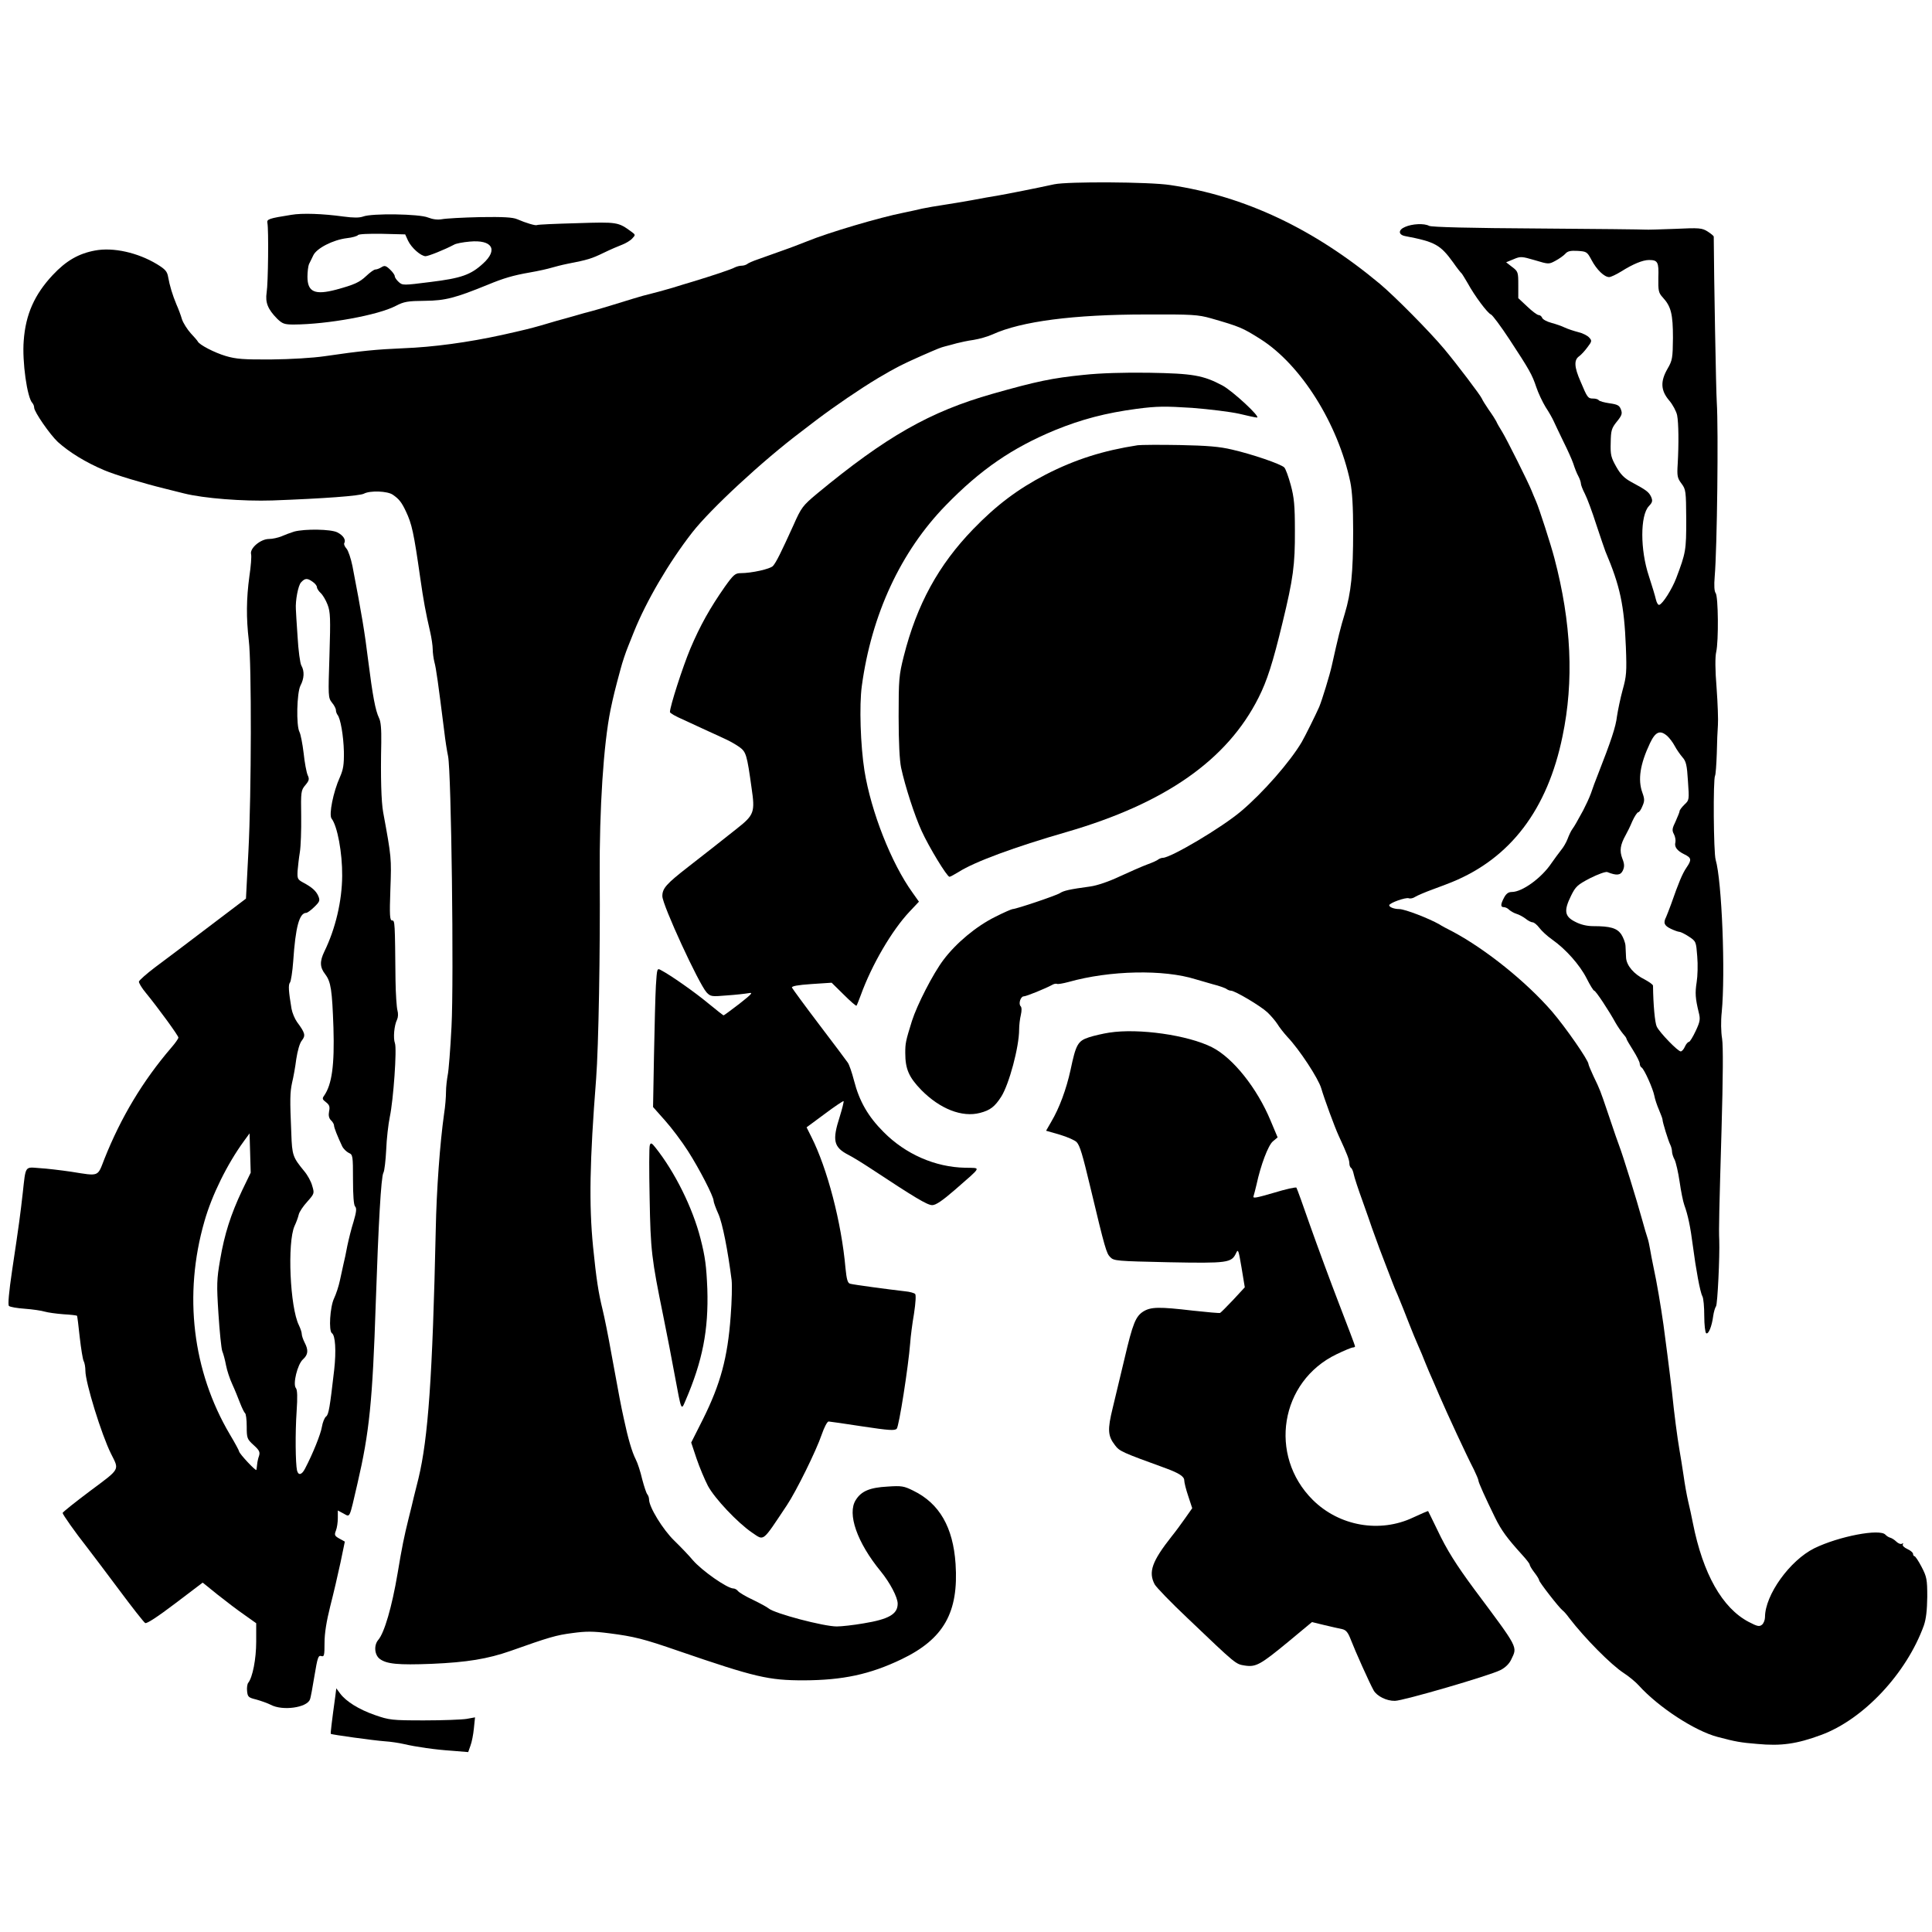
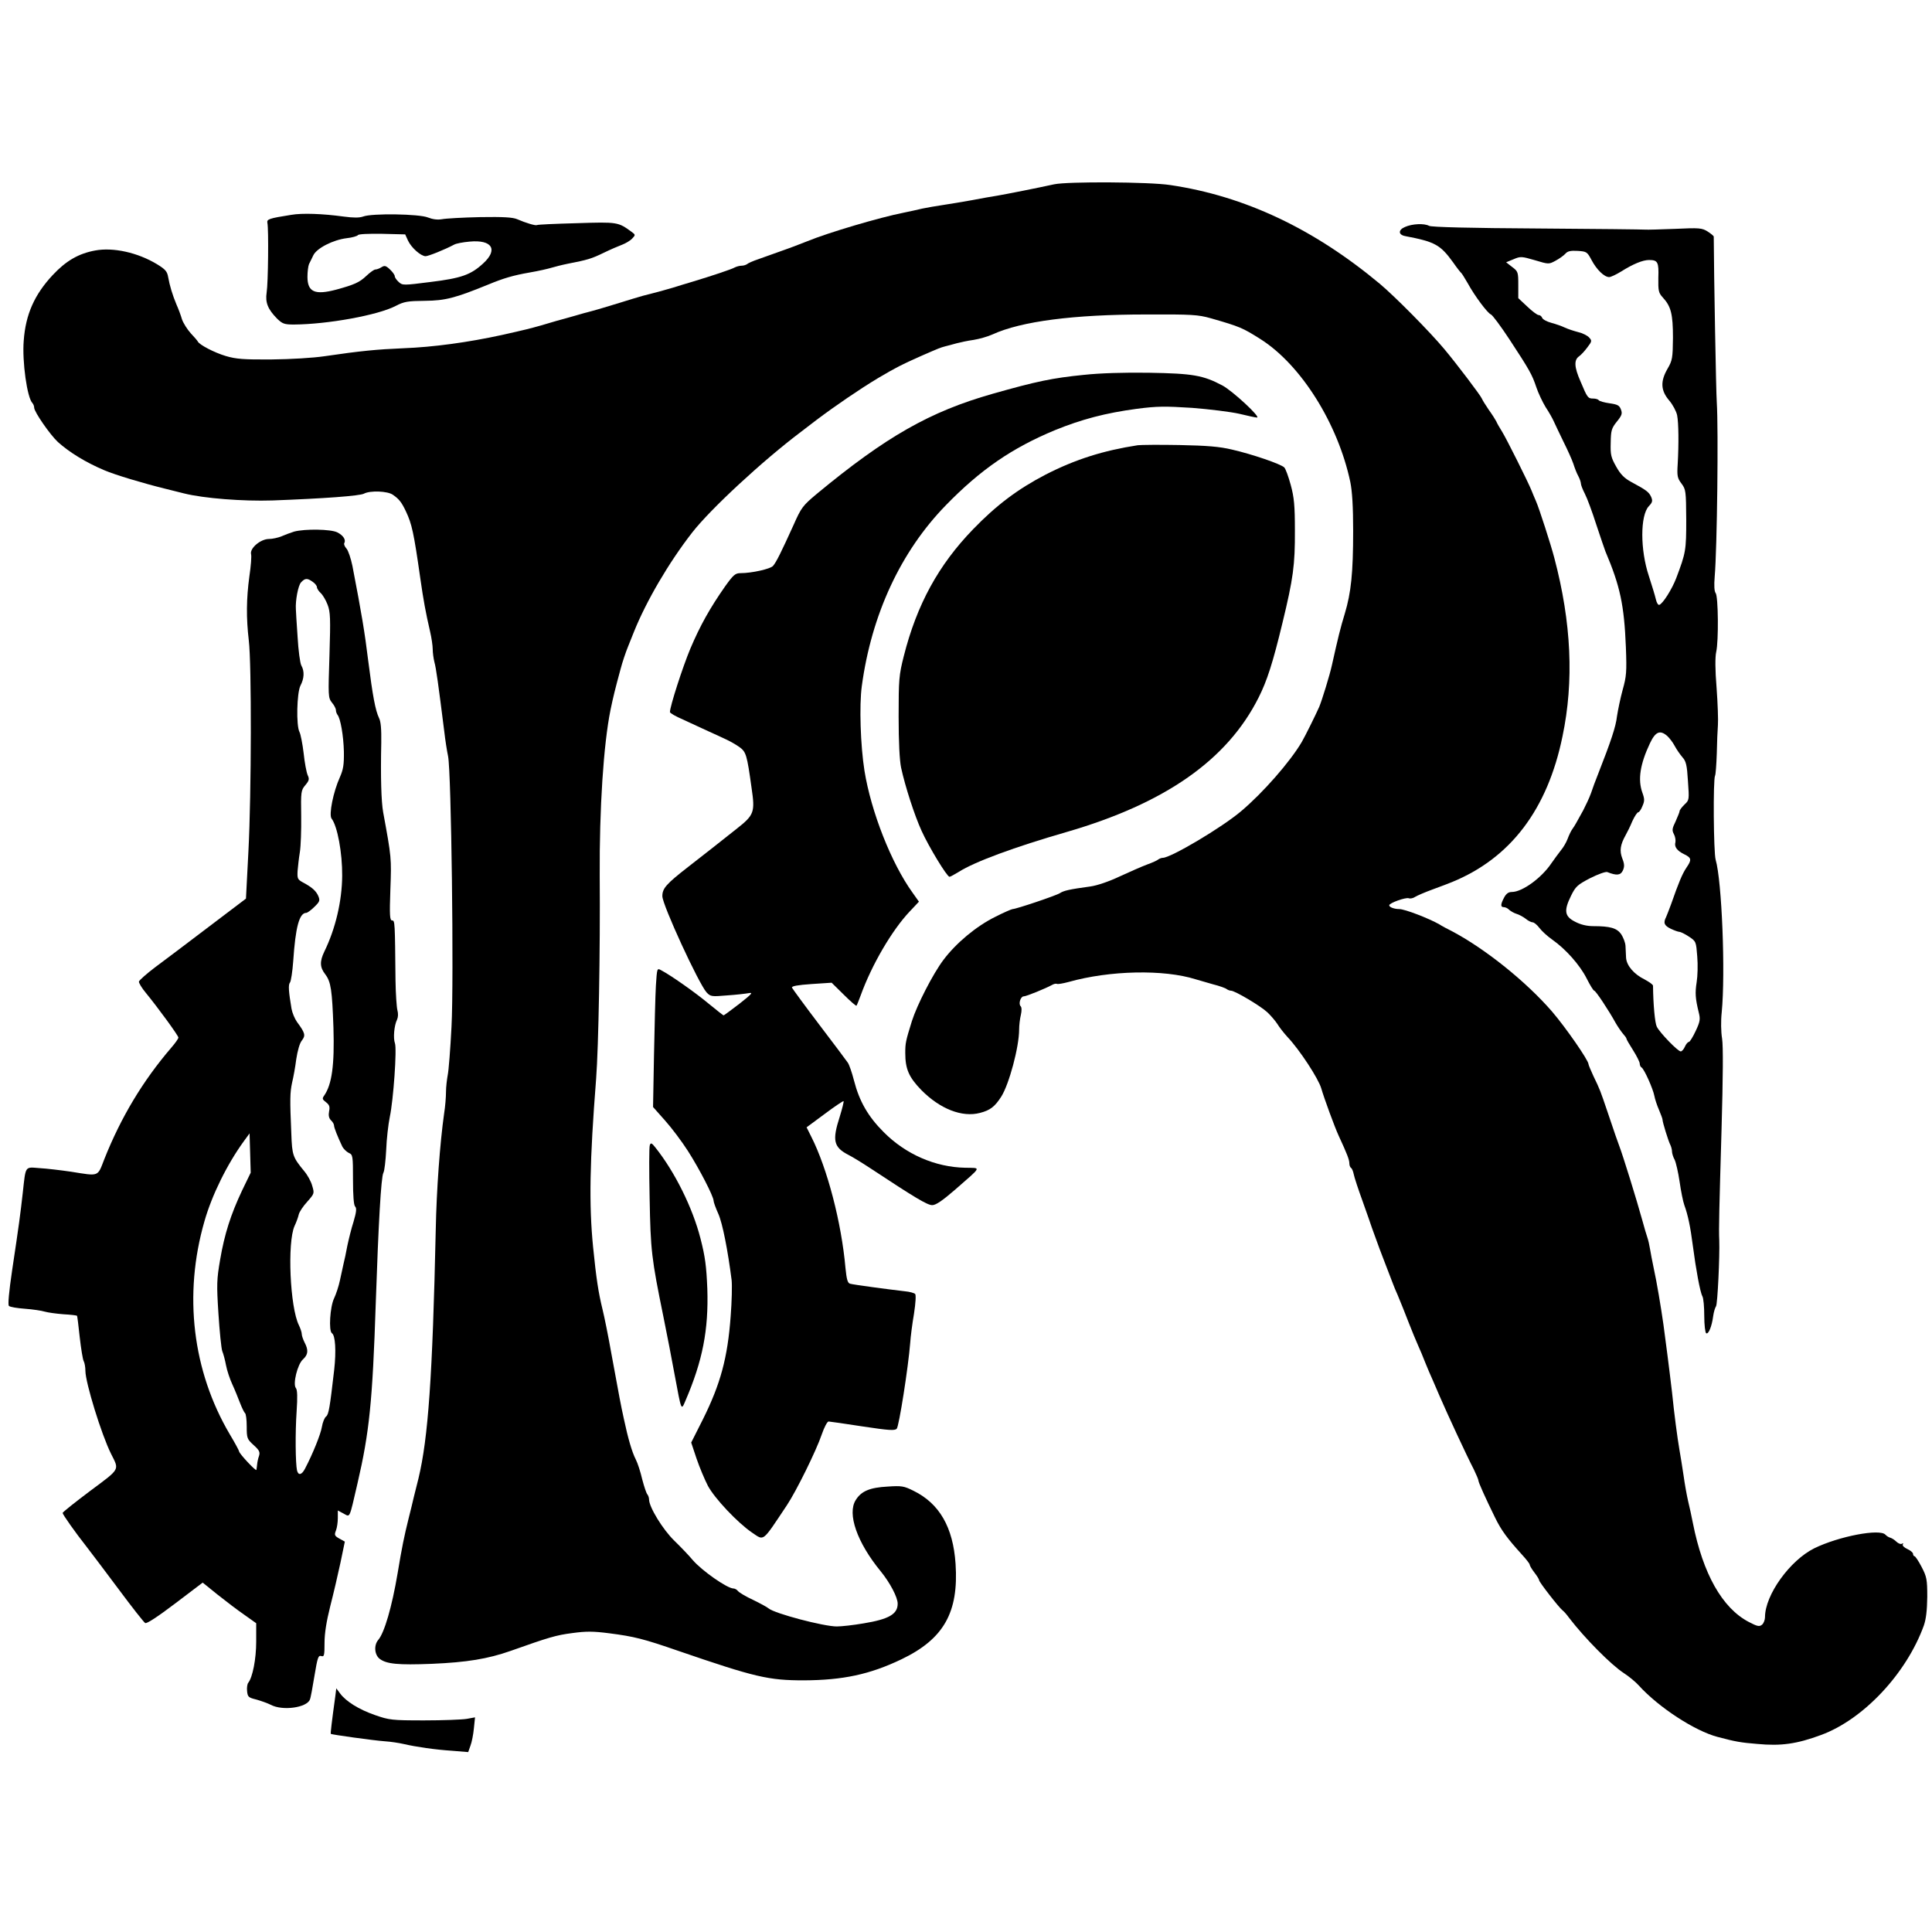
<svg xmlns="http://www.w3.org/2000/svg" version="1.0" width="1018pt" height="1018pt" viewBox="0 0 1018 1018" preserveAspectRatio="xMidYMid meet">
  <g transform="translate(0,1018) scale(0.1,-0.1)" fill="#000000" stroke="none">
    <path d="M5555 9209 c-91 -20 -253 -52 -300 -60 -27 -4 -88 -15 -135 -24 -47 -8 -114 -20 -150 -25 -36 -5 -85 -14 -110 -19 -25 -6 -70 -16 -100 -22 -122 -24 -394 -104 -506 -150 -16 -6 -38 -15 -49 -19 -19 -8 -100 -37 -210 -76 -27 -9 -54 -21 -59 -26 -6 -4 -18 -8 -28 -8 -10 0 -26 -4 -36 -9 -17 -10 -123 -45 -222 -75 -30 -9 -77 -23 -105 -32 -27 -8 -74 -21 -105 -29 -30 -7 -77 -20 -105 -29 -86 -27 -189 -58 -220 -66 -16 -4 -57 -15 -90 -25 -33 -9 -73 -21 -90 -25 -16 -5 -55 -16 -85 -25 -57 -16 -84 -23 -205 -50 -179 -39 -361 -64 -520 -70 -141 -6 -224 -14 -415 -42 -61 -9 -178 -16 -280 -17 -146 -1 -186 2 -240 18 -61 18 -141 60 -148 77 -2 4 -18 23 -37 43 -18 20 -39 53 -46 73 -6 21 -19 56 -29 78 -21 50 -36 100 -44 145 -5 30 -15 41 -59 68 -101 61 -230 90 -326 72 -87 -16 -153 -54 -224 -130 -95 -102 -142 -206 -152 -345 -9 -109 18 -302 46 -329 5 -6 9 -16 9 -24 0 -22 84 -143 125 -181 61 -55 148 -108 245 -149 56 -24 206 -69 320 -97 36 -9 81 -20 100 -25 104 -26 310 -42 465 -37 270 10 462 24 483 36 32 17 124 14 152 -6 32 -22 46 -39 69 -88 31 -66 41 -109 76 -355 16 -112 28 -178 51 -277 8 -34 14 -76 14 -94 0 -17 4 -48 9 -68 9 -32 20 -112 52 -366 5 -44 14 -102 20 -130 17 -84 31 -1178 18 -1425 -6 -118 -15 -233 -20 -255 -4 -22 -9 -62 -9 -88 0 -27 -4 -78 -10 -115 -22 -157 -40 -402 -44 -612 -17 -776 -40 -1098 -91 -1310 -9 -36 -20 -81 -25 -100 -4 -19 -17 -71 -28 -115 -22 -89 -34 -146 -57 -285 -30 -178 -70 -314 -102 -351 -24 -28 -20 -79 8 -100 36 -27 96 -33 274 -26 186 8 295 26 415 68 203 72 240 83 325 94 73 10 110 10 195 -1 132 -17 180 -29 365 -93 405 -139 474 -155 661 -155 205 1 347 31 514 111 223 107 302 247 285 503 -13 193 -85 318 -222 385 -50 25 -63 27 -136 22 -94 -5 -139 -24 -168 -71 -46 -72 7 -224 132 -376 48 -59 89 -136 89 -170 0 -55 -46 -82 -181 -104 -52 -9 -115 -16 -140 -16 -69 0 -327 68 -359 95 -8 7 -45 27 -82 45 -37 17 -72 38 -79 46 -6 8 -17 14 -24 14 -33 0 -167 94 -215 150 -19 23 -63 69 -97 102 -60 58 -133 177 -133 217 0 9 -4 21 -9 27 -5 5 -17 41 -27 79 -9 39 -24 86 -34 105 -20 39 -41 111 -63 215 -17 77 -22 106 -66 345 -16 91 -37 194 -46 230 -22 90 -33 161 -50 330 -22 223 -18 450 16 885 13 170 22 676 19 1070 -2 354 20 693 57 875 14 67 23 105 53 215 9 35 28 91 40 120 4 11 18 45 30 75 65 162 184 366 308 525 96 123 371 378 573 530 14 11 51 39 81 62 101 76 227 162 325 221 99 58 118 68 228 117 94 41 99 43 125 50 14 3 41 11 60 16 19 5 60 14 90 18 31 5 76 18 100 29 151 69 427 105 810 105 241 1 272 -1 340 -20 153 -44 167 -50 262 -110 213 -135 408 -445 473 -753 10 -49 15 -130 15 -258 0 -222 -11 -325 -44 -435 -23 -75 -35 -124 -68 -272 -11 -51 -52 -184 -67 -220 -20 -45 -73 -152 -92 -185 -62 -105 -205 -268 -319 -364 -101 -86 -371 -246 -413 -246 -7 0 -17 -4 -23 -8 -5 -5 -31 -17 -59 -27 -27 -10 -93 -39 -145 -63 -57 -27 -119 -48 -155 -53 -111 -15 -140 -22 -160 -35 -20 -13 -231 -84 -249 -84 -5 0 -47 -18 -92 -41 -101 -50 -207 -139 -273 -227 -55 -73 -139 -237 -166 -322 -33 -106 -35 -117 -35 -168 0 -85 19 -128 85 -196 98 -99 214 -145 309 -120 54 14 78 33 112 86 41 65 94 261 94 354 0 21 4 56 9 76 5 22 5 40 -1 46 -13 13 0 52 16 52 14 0 116 42 149 60 10 6 21 8 26 6 4 -3 32 2 62 10 217 61 501 67 669 14 14 -4 54 -16 90 -26 36 -9 69 -21 74 -26 6 -4 15 -8 22 -8 21 0 157 -81 192 -114 18 -17 42 -45 53 -62 10 -17 34 -47 52 -67 64 -67 164 -220 179 -272 15 -52 71 -205 92 -250 44 -95 56 -126 56 -145 0 -10 4 -21 9 -24 5 -3 11 -18 14 -33 3 -16 24 -80 47 -143 22 -63 45 -126 49 -140 5 -14 23 -63 40 -110 29 -75 41 -108 71 -185 4 -11 15 -38 25 -60 25 -60 30 -74 60 -150 15 -38 36 -90 47 -114 11 -24 28 -65 38 -91 10 -26 29 -69 41 -96 12 -27 27 -62 34 -79 42 -97 142 -313 181 -388 13 -27 24 -53 24 -58 0 -10 37 -92 87 -194 34 -70 66 -112 142 -196 22 -24 41 -48 41 -53 0 -5 11 -24 25 -42 14 -18 25 -36 25 -41 0 -9 103 -142 123 -158 7 -5 23 -23 35 -40 83 -108 221 -247 287 -290 28 -18 64 -48 80 -66 104 -115 296 -240 415 -271 94 -25 122 -30 209 -37 126 -12 209 0 336 47 224 82 451 325 542 577 12 35 17 80 18 151 0 93 -3 106 -30 158 -16 31 -33 56 -37 56 -4 0 -8 6 -8 13 0 6 -14 18 -30 25 -17 8 -27 18 -24 24 4 7 2 8 -4 4 -6 -4 -20 1 -30 11 -10 10 -25 19 -33 21 -8 2 -18 9 -24 15 -28 34 -246 -8 -375 -71 -129 -64 -260 -246 -260 -363 0 -14 -7 -33 -16 -40 -14 -11 -24 -9 -70 15 -139 73 -241 253 -294 521 -6 33 -18 85 -25 115 -7 30 -18 91 -24 135 -7 44 -16 106 -22 137 -11 64 -27 185 -39 303 -5 44 -16 132 -24 195 -8 63 -18 135 -21 160 -13 92 -36 229 -51 296 -8 38 -17 85 -20 104 -3 19 -9 46 -14 60 -5 14 -16 52 -25 85 -32 116 -103 345 -124 400 -9 23 -20 56 -62 180 -36 106 -38 113 -73 185 -14 30 -26 59 -26 63 0 20 -120 193 -192 277 -136 157 -349 328 -523 421 -28 14 -60 31 -70 38 -56 32 -183 81 -212 81 -27 0 -53 10 -53 20 0 12 87 43 103 37 8 -3 23 0 33 7 11 7 53 25 94 40 41 15 86 32 100 38 309 126 504 383 583 768 61 291 47 599 -43 940 -17 66 -81 265 -97 300 -8 19 -19 44 -23 55 -18 45 -132 273 -155 310 -14 22 -28 47 -31 55 -4 8 -21 35 -39 60 -17 25 -34 52 -37 60 -7 17 -132 182 -198 261 -76 91 -261 278 -340 344 -348 290 -712 462 -1104 520 -110 17 -541 19 -611 4z" />
    <path d="M1535 9048 c-120 -19 -130 -23 -126 -43 7 -34 4 -318 -4 -366 -8 -53 6 -88 55 -138 28 -27 38 -31 88 -31 177 1 443 49 537 98 44 23 63 26 155 27 107 1 159 15 331 85 82 34 133 49 219 64 47 8 99 20 115 25 17 5 55 15 85 21 108 21 127 27 191 58 35 17 79 36 98 43 18 7 42 21 52 32 18 19 18 20 -4 36 -70 51 -72 52 -288 45 -112 -3 -206 -7 -210 -10 -7 -4 -58 11 -104 31 -23 10 -73 13 -195 11 -91 -2 -181 -7 -201 -11 -24 -4 -48 -1 -74 9 -45 19 -296 23 -342 5 -20 -7 -50 -7 -103 0 -109 15 -218 19 -275 9z m615 -136 c18 -38 67 -81 92 -82 15 0 100 34 151 61 10 6 47 13 82 16 118 11 151 -42 71 -115 -65 -60 -115 -78 -279 -98 -142 -18 -146 -18 -166 0 -12 11 -21 24 -21 31 0 6 -11 22 -25 35 -22 21 -29 22 -45 12 -11 -7 -25 -12 -32 -12 -7 0 -28 -15 -48 -34 -36 -34 -63 -46 -158 -72 -113 -30 -152 -13 -152 68 0 26 4 56 8 66 5 9 15 31 23 47 18 37 103 81 176 90 29 3 55 11 59 16 3 6 57 8 127 7 l122 -3 15 -33z" />
    <path d="M7403 8984 c-36 -15 -36 -41 1 -48 157 -30 185 -45 253 -139 20 -29 40 -54 44 -57 3 -3 18 -27 33 -53 36 -66 104 -157 122 -164 8 -3 52 -62 98 -132 105 -160 119 -185 141 -251 10 -30 32 -77 49 -105 18 -27 37 -61 43 -75 6 -14 29 -61 50 -105 22 -44 46 -97 53 -118 7 -22 18 -51 26 -65 8 -15 14 -33 14 -40 0 -7 9 -31 21 -54 12 -23 39 -96 60 -162 22 -67 44 -130 48 -141 78 -184 99 -283 108 -505 5 -130 3 -154 -17 -225 -12 -44 -25 -107 -30 -140 -6 -54 -31 -129 -100 -305 -12 -30 -29 -75 -37 -100 -9 -25 -28 -65 -41 -90 -14 -25 -30 -54 -36 -65 -6 -11 -16 -27 -22 -35 -6 -8 -17 -31 -24 -50 -7 -19 -23 -46 -35 -60 -11 -14 -34 -45 -50 -68 -52 -78 -154 -152 -209 -152 -18 0 -30 -9 -41 -30 -19 -36 -19 -50 -1 -50 8 0 21 -6 28 -14 8 -7 25 -17 38 -21 14 -4 36 -16 49 -26 13 -11 30 -19 37 -19 7 0 23 -13 35 -29 12 -16 42 -44 68 -62 71 -50 145 -133 181 -204 18 -36 36 -65 40 -65 8 0 78 -106 113 -170 11 -19 28 -44 38 -56 10 -11 19 -23 19 -27 0 -4 16 -31 35 -61 19 -30 35 -62 35 -70 0 -8 4 -18 10 -21 14 -9 60 -112 67 -149 3 -17 14 -50 24 -73 10 -24 19 -47 19 -52 0 -14 31 -114 41 -133 5 -10 9 -26 9 -35 0 -10 6 -30 14 -44 7 -15 19 -67 26 -115 7 -49 18 -105 25 -124 19 -52 32 -114 45 -215 16 -123 38 -243 50 -265 6 -10 10 -57 10 -104 0 -47 5 -88 10 -91 12 -8 30 36 37 90 3 22 10 45 15 52 8 10 20 263 17 348 -3 59 0 165 12 581 8 281 9 441 3 481 -6 35 -7 94 -2 139 20 206 1 692 -32 804 -11 37 -14 425 -3 443 3 5 7 57 9 116 1 58 4 126 6 151 2 25 -1 113 -7 195 -8 96 -8 164 -2 190 13 57 11 293 -3 310 -7 9 -9 39 -5 87 13 152 20 776 11 918 -4 54 -15 670 -16 873 0 4 -15 16 -32 27 -30 19 -44 20 -173 14 -77 -3 -147 -5 -155 -4 -8 1 -264 4 -568 6 -349 2 -560 7 -572 14 -26 14 -89 11 -127 -6z m983 -174 c27 -51 67 -90 93 -90 9 0 38 14 64 30 62 39 113 60 146 60 46 0 52 -11 49 -93 -1 -70 1 -80 24 -105 43 -47 53 -87 53 -212 -1 -106 -3 -119 -28 -162 -39 -67 -37 -115 8 -168 19 -22 38 -58 42 -78 8 -41 9 -151 3 -257 -4 -62 -2 -74 20 -103 23 -31 24 -39 25 -190 0 -162 -2 -174 -53 -309 -22 -57 -70 -134 -89 -140 -6 -2 -14 11 -18 29 -4 18 -21 74 -37 123 -46 138 -46 319 0 368 19 20 21 28 12 49 -12 26 -26 36 -104 78 -37 20 -57 40 -80 81 -27 48 -31 62 -29 126 1 64 4 76 32 111 27 33 30 43 22 64 -8 22 -18 27 -60 33 -28 4 -53 11 -57 16 -3 5 -16 9 -29 9 -28 0 -31 4 -67 90 -34 77 -35 114 -7 133 11 8 31 30 44 48 23 30 24 34 8 51 -9 10 -35 23 -57 28 -23 6 -54 16 -71 24 -16 8 -49 19 -71 25 -23 6 -45 18 -48 26 -3 8 -11 15 -19 15 -7 0 -34 20 -60 45 l-47 44 0 70 c0 66 -1 71 -32 94 l-32 25 39 16 c37 16 43 15 112 -5 73 -22 74 -22 109 -3 19 10 43 27 52 37 12 14 28 17 65 15 47 -3 50 -5 73 -48z m399 -2508 c11 -10 29 -33 39 -52 10 -19 29 -46 41 -60 19 -21 24 -41 29 -125 7 -99 7 -101 -18 -124 -14 -14 -26 -29 -26 -35 0 -5 -10 -29 -21 -54 -18 -37 -20 -47 -9 -67 7 -13 10 -32 8 -43 -7 -24 9 -45 46 -63 39 -19 41 -29 12 -71 -22 -33 -40 -76 -81 -193 -10 -27 -22 -58 -26 -67 -16 -31 -10 -45 25 -62 19 -9 39 -16 45 -16 6 0 29 -11 50 -25 38 -25 38 -27 44 -104 4 -44 2 -105 -3 -136 -9 -57 -7 -86 11 -160 9 -35 7 -48 -16 -97 -15 -32 -31 -58 -36 -58 -5 0 -15 -11 -21 -25 -6 -14 -16 -25 -22 -25 -15 0 -110 98 -126 130 -10 19 -19 117 -20 216 0 6 -20 20 -44 33 -57 28 -95 73 -98 114 -1 18 -2 46 -3 63 -1 18 -12 45 -23 62 -23 32 -58 42 -147 42 -33 0 -67 8 -95 23 -56 28 -61 58 -22 137 24 49 34 58 101 93 42 21 81 35 90 32 50 -20 70 -17 82 8 9 20 9 34 -3 64 -15 40 -11 71 18 123 8 14 24 46 35 73 12 26 26 47 31 47 5 0 15 14 22 32 12 27 12 38 0 71 -25 69 -12 151 40 261 29 61 53 71 91 38z" />
    <path d="M5713 8205 c-169 -17 -250 -34 -483 -100 -331 -94 -562 -226 -926 -527 -74 -62 -82 -72 -123 -165 -65 -143 -91 -196 -108 -215 -14 -16 -112 -38 -171 -38 -28 0 -38 -9 -83 -72 -78 -112 -129 -202 -182 -327 -40 -96 -107 -303 -107 -333 0 -5 30 -23 68 -39 37 -17 96 -44 132 -61 36 -16 81 -37 100 -46 19 -9 49 -26 67 -39 34 -25 39 -40 63 -214 19 -128 14 -143 -76 -214 -120 -95 -145 -115 -257 -202 -117 -91 -137 -114 -137 -155 0 -46 191 -460 233 -507 21 -22 26 -23 107 -16 46 3 98 9 115 12 25 5 17 -4 -49 -56 -43 -33 -81 -61 -83 -61 -3 0 -39 29 -82 64 -71 59 -198 148 -248 174 -21 12 -21 10 -27 -81 -3 -50 -7 -215 -10 -366 l-5 -274 63 -71 c35 -39 89 -111 121 -161 59 -92 135 -239 135 -262 0 -7 11 -38 25 -69 22 -49 50 -192 70 -349 3 -27 1 -113 -5 -190 -16 -220 -54 -358 -146 -543 l-62 -123 28 -84 c16 -47 43 -111 60 -144 36 -67 156 -194 232 -246 66 -44 51 -56 185 145 48 72 154 286 183 372 13 38 29 68 36 68 6 0 87 -12 179 -26 139 -21 170 -23 180 -12 12 12 61 325 71 452 2 32 11 102 20 154 9 59 11 99 6 104 -5 5 -29 12 -53 14 -87 10 -274 35 -290 40 -13 4 -18 23 -24 82 -21 240 -96 526 -180 692 l-25 50 96 71 c52 39 97 69 99 67 2 -2 -7 -39 -20 -81 -41 -127 -33 -162 47 -203 18 -9 69 -40 113 -69 235 -155 301 -195 327 -195 19 0 53 23 120 81 145 127 139 114 54 116 -158 3 -314 71 -430 188 -82 82 -128 162 -156 271 -11 43 -26 86 -33 95 -6 9 -74 100 -151 201 -76 100 -140 188 -143 194 -3 8 30 14 103 19 l106 7 64 -63 c35 -35 65 -61 67 -58 2 2 12 27 22 54 59 163 165 343 257 441 l50 53 -34 48 c-111 154 -218 425 -253 642 -21 133 -28 344 -14 446 51 377 205 709 443 953 183 188 349 302 576 396 140 57 266 90 430 112 107 14 149 14 291 5 91 -7 203 -21 248 -31 45 -11 87 -20 94 -20 23 0 -128 140 -182 169 -102 54 -156 63 -386 67 -130 2 -260 -2 -342 -11z" />
    <path d="M5995 7834 c-181 -28 -328 -74 -486 -155 -146 -76 -258 -160 -381 -287 -183 -189 -297 -397 -366 -670 -25 -99 -27 -122 -27 -317 0 -137 5 -231 13 -270 22 -101 71 -252 108 -333 38 -84 134 -242 147 -242 4 0 26 12 49 26 83 53 294 131 568 210 520 151 847 380 1012 709 44 87 75 183 126 395 56 231 66 303 65 485 0 131 -4 174 -22 240 -12 44 -27 85 -34 92 -18 18 -170 70 -275 94 -67 16 -131 21 -277 24 -104 2 -203 1 -220 -1z" />
    <path d="M1550 7379 c-19 -6 -49 -17 -67 -25 -17 -7 -47 -14 -66 -14 -44 0 -102 -49 -94 -80 3 -11 -1 -64 -9 -117 -16 -118 -17 -218 -3 -338 15 -123 14 -803 -2 -1110 l-13 -250 -198 -150 c-109 -83 -235 -178 -281 -212 -45 -34 -83 -68 -85 -75 -1 -7 15 -34 36 -59 64 -78 172 -226 172 -236 0 -6 -17 -30 -38 -54 -150 -175 -265 -367 -352 -586 -37 -95 -25 -91 -175 -67 -55 8 -130 17 -167 19 -78 6 -72 15 -88 -130 -13 -115 -19 -162 -56 -408 -17 -115 -23 -182 -17 -188 6 -6 43 -12 84 -15 41 -3 88 -10 104 -15 17 -5 61 -11 99 -14 38 -2 70 -6 72 -8 1 -1 8 -52 14 -112 7 -61 16 -118 21 -127 5 -9 9 -32 9 -51 0 -62 85 -337 135 -437 44 -88 51 -76 -110 -196 -80 -60 -145 -112 -145 -116 0 -8 67 -103 127 -179 23 -30 99 -130 169 -224 69 -93 132 -173 139 -177 8 -5 67 34 158 103 l145 110 78 -63 c44 -35 107 -83 142 -107 l62 -44 0 -97 c0 -92 -19 -188 -42 -217 -5 -6 -8 -26 -6 -44 3 -30 7 -34 48 -44 25 -7 59 -19 77 -28 62 -33 190 -15 206 28 4 8 14 64 24 125 16 96 20 109 36 104 15 -5 17 3 17 69 0 51 10 113 30 193 17 66 41 169 54 230 l23 111 -29 16 c-25 14 -27 19 -18 42 6 15 10 44 10 66 l0 40 30 -16 c36 -19 29 -34 74 160 62 267 79 430 96 950 14 416 28 663 40 685 6 10 12 65 15 122 2 56 11 134 19 173 19 89 38 359 27 388 -10 27 -4 94 11 124 6 13 7 32 2 50 -4 15 -9 87 -10 158 -3 307 -3 315 -18 315 -12 0 -14 26 -9 164 6 165 6 167 -38 406 -10 56 -14 182 -10 367 1 70 -2 111 -12 130 -19 40 -33 114 -57 303 -18 147 -34 244 -83 498 -8 39 -22 81 -31 91 -10 11 -15 24 -12 29 10 17 -5 41 -37 57 -34 17 -170 19 -227 4z m98 -265 c12 -8 22 -21 22 -28 0 -7 9 -21 20 -31 10 -9 27 -37 36 -61 15 -39 16 -71 10 -267 -7 -216 -7 -223 13 -249 12 -14 21 -32 21 -40 0 -8 4 -18 8 -24 16 -18 32 -111 34 -194 1 -69 -3 -94 -21 -135 -35 -77 -59 -198 -44 -218 31 -40 57 -181 56 -302 -1 -133 -35 -278 -94 -399 -25 -52 -24 -83 5 -120 30 -40 36 -83 43 -281 6 -197 -8 -299 -49 -358 -11 -15 -10 -20 10 -35 18 -14 21 -24 16 -48 -4 -21 -1 -36 10 -47 9 -8 16 -21 16 -27 0 -12 19 -59 43 -110 7 -14 23 -29 35 -35 21 -9 22 -15 22 -140 0 -85 4 -135 11 -142 9 -9 7 -29 -8 -80 -12 -37 -26 -95 -33 -128 -6 -33 -15 -76 -20 -95 -4 -19 -13 -59 -19 -87 -6 -29 -20 -72 -31 -95 -21 -44 -29 -171 -11 -183 18 -11 23 -93 12 -192 -23 -200 -29 -237 -43 -247 -8 -6 -18 -31 -22 -55 -6 -37 -47 -140 -89 -220 -17 -33 -35 -37 -42 -9 -8 38 -10 195 -2 312 5 74 4 113 -4 122 -17 21 8 124 37 151 28 25 30 49 9 89 -8 16 -15 36 -15 45 0 9 -7 29 -15 46 -47 94 -62 436 -23 523 9 19 19 46 22 60 3 14 23 44 45 68 38 43 38 44 26 84 -6 23 -25 57 -42 77 -60 73 -64 83 -68 197 -8 183 -7 217 4 269 7 28 17 84 22 124 7 45 18 85 30 99 20 26 17 39 -26 97 -12 17 -25 48 -29 70 -15 90 -18 126 -8 138 5 6 13 57 17 112 12 180 32 255 69 255 5 0 25 14 42 31 29 28 31 34 21 58 -12 27 -33 46 -82 72 -27 15 -29 20 -27 60 2 24 7 69 12 99 5 30 8 116 7 190 -2 128 -1 136 22 163 20 24 22 32 12 53 -6 14 -16 66 -21 115 -6 50 -16 101 -22 112 -18 34 -14 206 5 244 20 38 22 76 5 106 -7 12 -16 81 -20 152 -5 72 -9 137 -9 145 -3 45 12 125 27 141 21 23 33 24 62 3z m-372 -3206 c-60 -127 -93 -230 -116 -365 -18 -104 -19 -131 -9 -285 6 -94 15 -182 20 -197 6 -14 15 -48 20 -75 5 -27 20 -72 33 -100 13 -28 31 -73 41 -99 10 -26 22 -50 26 -53 5 -3 9 -34 9 -70 0 -62 2 -67 36 -98 30 -27 35 -37 29 -57 -5 -13 -9 -33 -10 -44 -1 -11 -3 -24 -4 -30 -1 -10 -90 85 -91 97 0 4 -22 45 -49 90 -197 334 -245 736 -134 1122 39 138 120 302 208 423 l30 41 3 -103 3 -104 -45 -93z" />
-     <path d="M5845 4739 c-32 -5 -81 -16 -108 -25 -58 -19 -68 -38 -96 -171 -22 -101 -59 -202 -102 -274 l-27 -47 73 -21 c40 -12 80 -30 88 -39 17 -18 31 -65 72 -237 78 -327 85 -349 105 -369 19 -20 34 -21 308 -27 312 -6 331 -3 355 48 11 24 13 17 29 -77 l17 -103 -61 -66 c-34 -36 -65 -67 -69 -69 -4 -2 -69 4 -143 12 -179 21 -221 20 -261 -4 -41 -26 -56 -62 -100 -250 -20 -85 -48 -202 -62 -259 -28 -114 -26 -147 12 -196 24 -32 35 -37 269 -122 68 -25 96 -43 96 -63 0 -11 9 -48 21 -83 l21 -64 -38 -54 c-21 -30 -52 -72 -70 -94 -104 -132 -124 -188 -90 -253 8 -15 85 -95 173 -178 259 -247 253 -242 302 -250 59 -9 82 4 230 126 l124 103 66 -16 c36 -9 78 -18 93 -21 21 -5 31 -17 47 -59 21 -55 98 -227 119 -264 17 -30 68 -56 112 -55 43 0 499 133 556 162 26 13 47 34 57 56 33 69 41 54 -194 369 -96 130 -145 207 -196 315 -25 52 -47 96 -48 98 -1 1 -36 -14 -79 -34 -175 -83 -389 -46 -529 93 -235 234 -172 624 125 767 41 20 80 36 87 36 6 0 11 3 11 6 0 4 -38 104 -84 223 -46 119 -114 304 -152 411 -37 107 -70 198 -73 202 -3 4 -57 -8 -119 -27 -93 -27 -112 -31 -107 -18 3 9 10 37 16 62 22 102 61 206 86 227 l25 21 -37 88 c-71 171 -198 331 -309 387 -127 64 -386 101 -541 77z" />
    <path d="M3424 4146 c-4 -9 -4 -135 -1 -279 5 -277 10 -318 72 -622 19 -93 46 -233 60 -310 36 -193 34 -189 57 -135 90 209 122 372 115 589 -5 119 -11 168 -36 265 -41 161 -135 351 -238 480 -19 24 -24 26 -29 12z" />
    <path d="M1767 1244 c-19 -137 -26 -198 -24 -200 4 -4 227 -35 284 -39 32 -2 76 -9 98 -14 69 -16 166 -30 256 -36 l86 -7 12 34 c7 18 15 59 18 91 l6 58 -44 -8 c-24 -4 -125 -8 -224 -8 -171 0 -184 2 -259 28 -86 30 -153 72 -184 114 l-20 27 -5 -40z" />
  </g>
</svg>